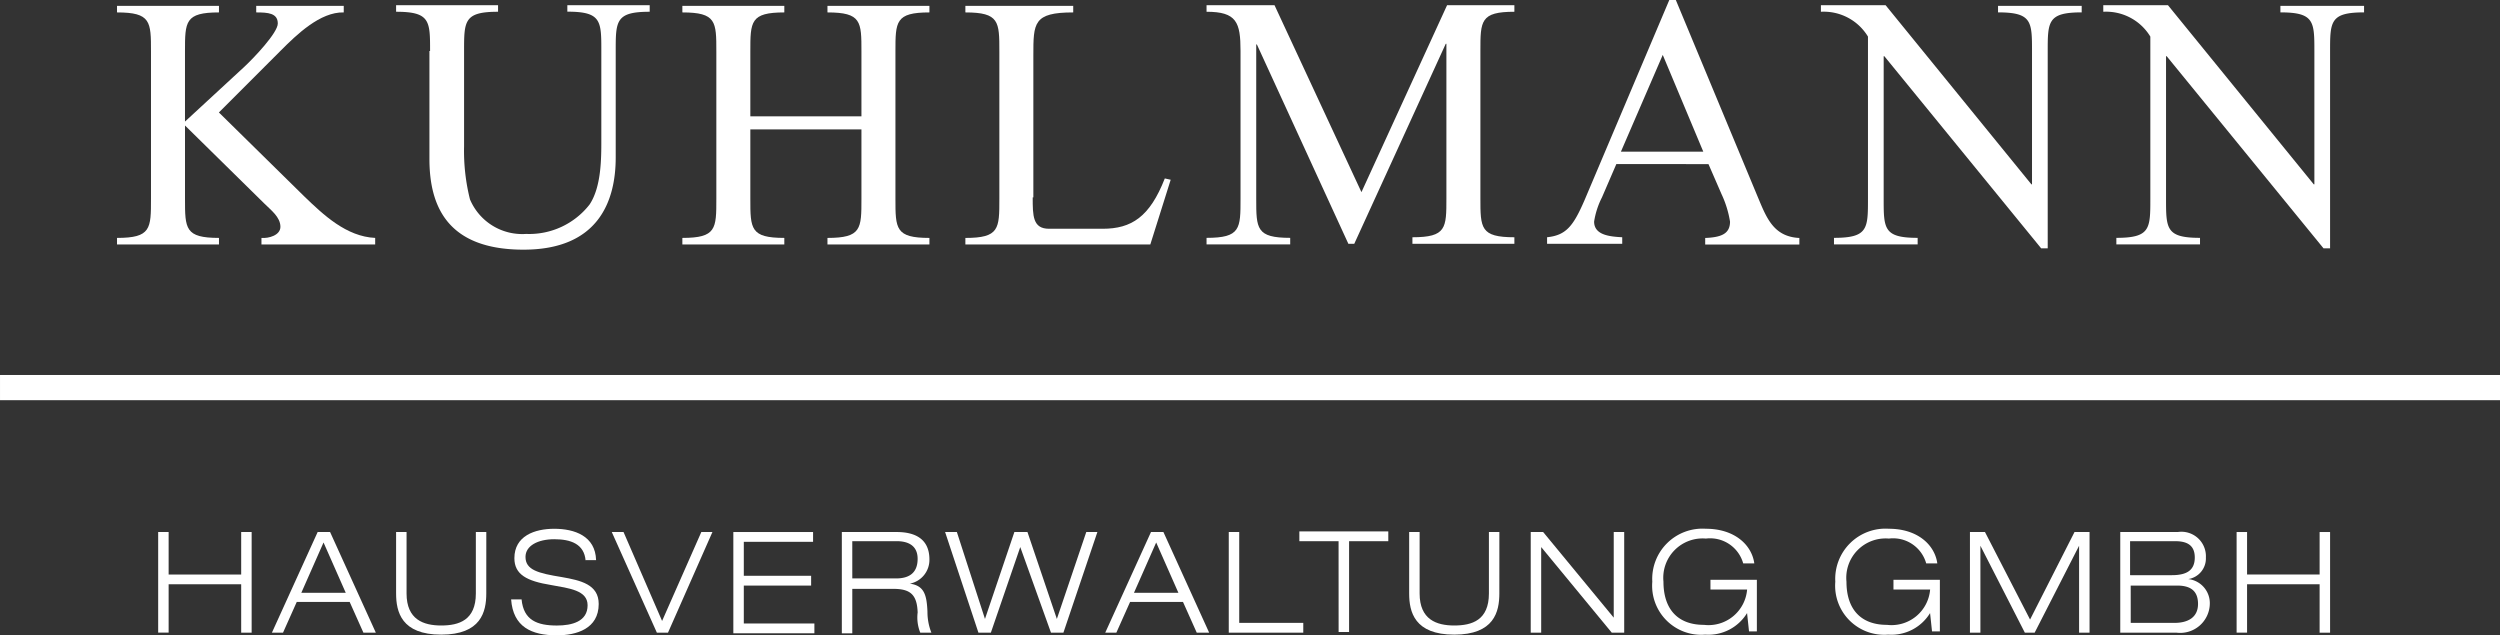
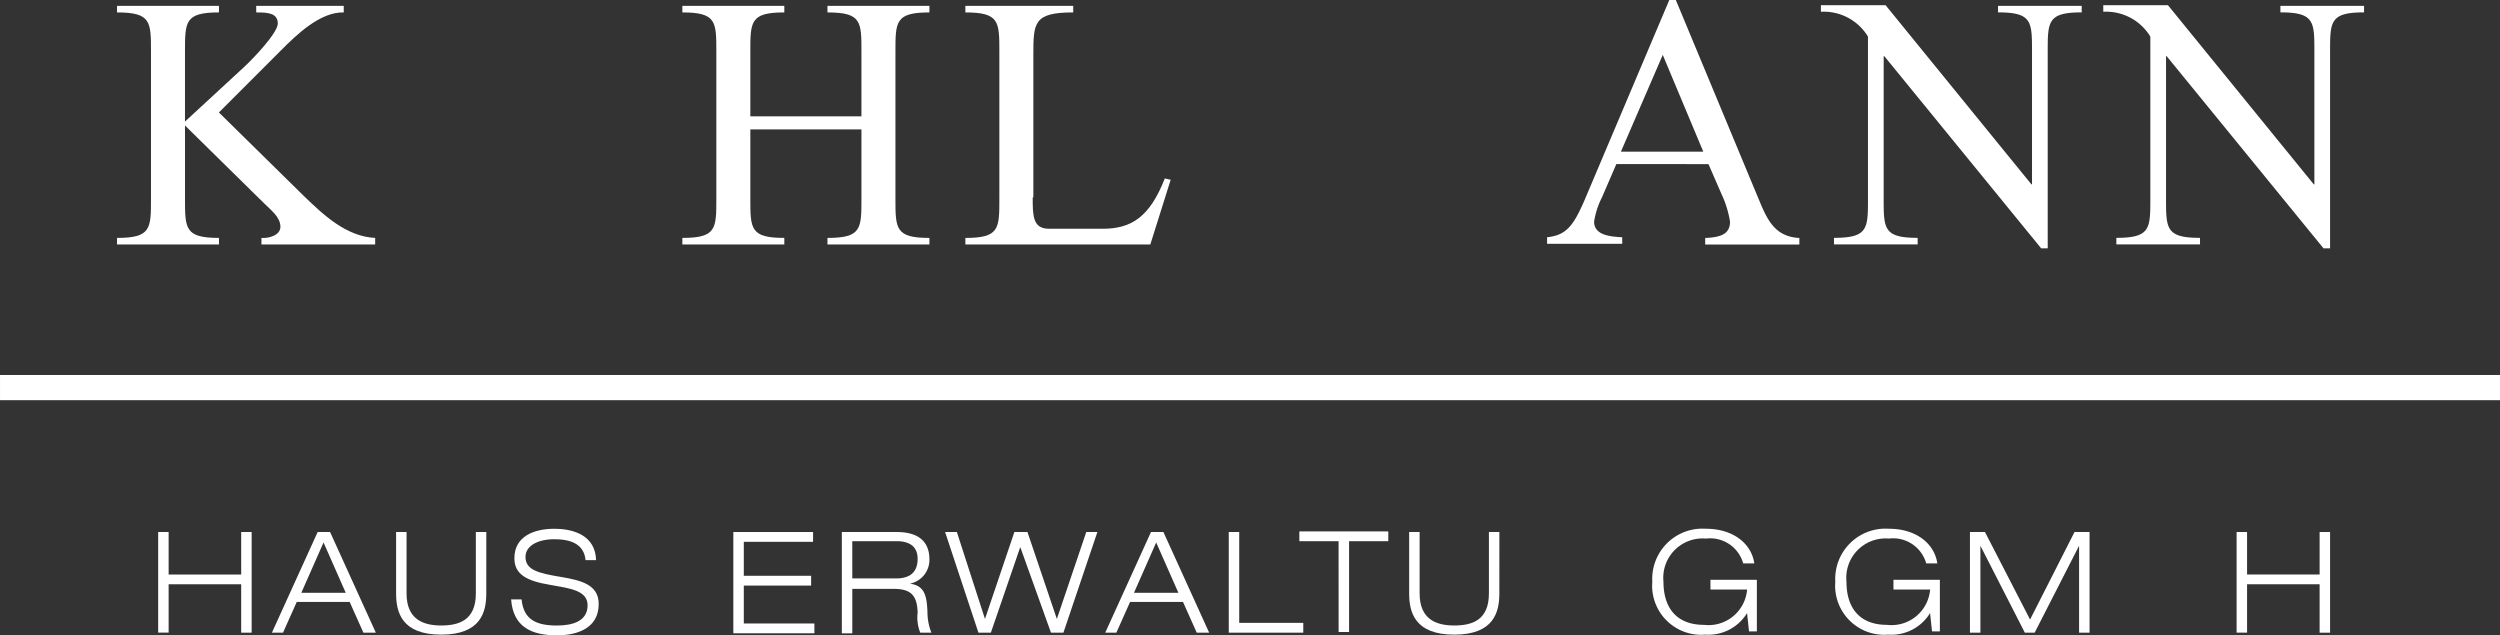
<svg xmlns="http://www.w3.org/2000/svg" viewBox="4140 18.186 177.084 45">
  <rect x="4140" y="18.186" width="177.084" height="45" fill="#333333" stroke="none" />
  <defs>
    <style>
      .cls-1 {
        fill: none;
        stroke: #fff;
        stroke-miterlimit: 10;
        stroke-width: 1.785px;
      }

      .cls-2 {
        fill: #fff;
      }
    </style>
  </defs>
  <g id="Gruppe_80" data-name="Gruppe 80" transform="translate(4122.785 -10.709)">
    <line id="Linie_116" data-name="Linie 116" class="cls-1" x2="177.084" transform="translate(17.216 56.349)" />
    <g id="Gruppe_43" data-name="Gruppe 43" transform="translate(25.503 28.895)">
      <path id="Pfad_101" data-name="Pfad 101" class="cls-2" d="M87.741,109.372c1.389,1.343,3.009,2.87,5.046,2.963v.463H84.732v-.463c.509.046,1.343-.185,1.343-.787,0-.694-.694-1.2-1.111-1.62l-5.648-5.556v5.185c0,2.13,0,2.778,2.407,2.778v.463H74.5v-.463c2.407,0,2.407-.648,2.407-2.778V99.141c0-2.13,0-2.778-2.407-2.778V95.9h7.222v.463c-2.407,0-2.407.648-2.407,2.778v4.954l4.213-3.889c.694-.648,2.361-2.407,2.361-3.056,0-.741-.694-.787-1.528-.787V95.9h6.2v.463c-1.667-.046-3.333,1.574-4.444,2.685l-4.4,4.4Z" transform="translate(-74.5 -95.483)" />
-       <path id="Pfad_102" data-name="Pfad 102" class="cls-2" d="M119.607,99.041c0-2.13,0-2.778-2.407-2.778V95.8h7.222v.463c-2.407,0-2.407.648-2.407,2.778V105.8a14.12,14.12,0,0,0,.417,3.75A4.017,4.017,0,0,0,126.413,112a5.423,5.423,0,0,0,4.491-2.083c.833-1.25.833-3.241.833-4.583v-6.3c0-2.13,0-2.778-2.407-2.778V95.8h5.833v.463c-2.407,0-2.407.648-2.407,2.778v7.546c0,3.056-1.2,6.528-6.528,6.528-5.417,0-6.667-3.1-6.667-6.435V99.041Z" transform="translate(-97.431 -95.43)" />
      <path id="Pfad_103" data-name="Pfad 103" class="cls-2" d="M173.685,103.724V99.141c0-2.13,0-2.778-2.407-2.778V95.9H178.5v.463c-2.407,0-2.407.648-2.407,2.778v10.417c0,2.13,0,2.778,2.407,2.778v.463h-7.222v-.463c2.407,0,2.407-.648,2.407-2.778V104.65h-7.87v4.907c0,2.13,0,2.778,2.407,2.778v.463H161v-.463c2.407,0,2.407-.648,2.407-2.778V99.141c0-2.13,0-2.778-2.407-2.778V95.9h7.222v.463c-2.407,0-2.407.648-2.407,2.778v4.583Z" transform="translate(-120.954 -95.483)" />
      <path id="Pfad_104" data-name="Pfad 104" class="cls-2" d="M209.069,109.465c0,1.3,0,2.222,1.157,2.222h3.8c2.037,0,3.333-.833,4.4-3.565l.417.093L217.4,112.8H204.3v-.463c2.407,0,2.407-.648,2.407-2.778V99.141c0-2.13,0-2.778-2.407-2.778V95.9h7.639v.463c-2.824,0-2.824.741-2.824,3.056v10.046Z" transform="translate(-144.207 -95.483)" />
-       <path id="Pfad_105" data-name="Pfad 105" class="cls-2" d="M244.765,98.578h-.046V109.5c0,2.13,0,2.778,2.407,2.778v.463H241.2v-.463c2.407,0,2.407-.648,2.407-2.778V99.041c0-2.037-.278-2.778-2.407-2.778V95.8h4.815l6.157,13.241L258.237,95.8h4.768v.463c-2.407,0-2.407.648-2.407,2.778v10.417c0,2.13,0,2.778,2.407,2.778v.463h-7.222v-.463c2.407,0,2.407-.648,2.407-2.778V98.531h-.046L251.663,112.7h-.417Z" transform="translate(-164.024 -95.43)" />
      <path id="Pfad_106" data-name="Pfad 106" class="cls-2" d="M298.207,106.62l-1.019,2.361a5.712,5.712,0,0,0-.556,1.713c0,.926,1.019,1.065,1.991,1.111v.463H293.3v-.463c1.343-.139,1.852-.787,2.639-2.593L301.957,95h.463l5.741,13.8c.648,1.528,1.111,2.963,3.009,3.056v.463H304.5v-.463c1.111-.046,1.759-.278,1.759-1.157a7.284,7.284,0,0,0-.6-1.944l-.926-2.13Zm3.287-7.731-2.963,6.852h5.833Z" transform="translate(-192.003 -95)" />
      <path id="Pfad_107" data-name="Pfad 107" class="cls-2" d="M339.644,109.5c0,2.13,0,2.778,2.407,2.778v.463h-5.926v-.463c2.407,0,2.407-.648,2.407-2.778V98.022a3.662,3.662,0,0,0-3.333-1.759V95.8h4.583l10.324,12.685h.046v-9.4c0-2.13,0-2.778-2.407-2.778v-.463h5.926v.463c-2.407,0-2.407.648-2.407,2.778v13.935H350.8L339.691,99.411h-.046Z" transform="translate(-214.505 -95.43)" />
      <path id="Pfad_108" data-name="Pfad 108" class="cls-2" d="M382.845,109.5c0,2.13,0,2.778,2.407,2.778v.463h-5.926v-.463c2.407,0,2.407-.648,2.407-2.778V98.022a3.662,3.662,0,0,0-3.333-1.759V95.8h4.583l10.324,12.685h.046v-9.4c0-2.13,0-2.778-2.407-2.778v-.463h5.926v.463c-2.407,0-2.407.648-2.407,2.778v13.935H394L382.891,99.411h-.046Z" transform="translate(-237.705 -95.43)" />
    </g>
    <g id="Gruppe_44" data-name="Gruppe 44" transform="translate(28.419 66.349)">
      <path id="Pfad_109" data-name="Pfad 109" class="cls-2" d="M80.8,176.4h.741v3.009H86.68V176.4h.741v7.13H86.68V180.1H81.541v3.426H80.8Z" transform="translate(-80.8 -176.169)" />
      <path id="Pfad_110" data-name="Pfad 110" class="cls-2" d="M103.709,181.354h-3.75l-.972,2.176H98.2l3.241-7.13h.88l3.241,7.13h-.88Zm-1.852-4.213-1.574,3.565h3.148Z" transform="translate(-90.144 -176.169)" />
      <path id="Pfad_111" data-name="Pfad 111" class="cls-2" d="M123.589,180.752c0,1.3-.37,2.917-3.194,2.917s-3.194-1.62-3.194-2.917V176.4h.741v4.352c0,1.852,1.2,2.269,2.454,2.269s2.454-.37,2.454-2.269V176.4h.741Z" transform="translate(-100.348 -176.169)" />
      <path id="Pfad_112" data-name="Pfad 112" class="cls-2" d="M140.078,178.169c-.093-1.2-1.065-1.528-2.222-1.528s-2.037.463-2.037,1.25c0,.926.88,1.157,2.593,1.435,1.3.231,2.593.509,2.593,1.9,0,1.759-1.574,2.222-2.963,2.222-1.806,0-3.1-.6-3.241-2.546h.741c.139,1.481,1.111,1.852,2.5,1.852,1.065,0,2.176-.278,2.176-1.435,0-1.065-1.3-1.2-2.593-1.435-1.713-.278-2.593-.741-2.593-1.9,0-1.574,1.435-2.083,2.824-2.083,1.435,0,2.917.509,2.963,2.222h-.741Z" transform="translate(-109.8 -175.9)" />
-       <path id="Pfad_113" data-name="Pfad 113" class="cls-2" d="M156.543,176.4h.787l-3.148,7.13h-.787L150.2,176.4h.833l2.731,6.3Z" transform="translate(-118.07 -176.169)" />
      <path id="Pfad_114" data-name="Pfad 114" class="cls-2" d="M168.8,176.4h5.648v.694h-4.907V179.5h4.769v.694h-4.769v2.685h5v.694H168.8Z" transform="translate(-128.059 -176.169)" />
      <path id="Pfad_115" data-name="Pfad 115" class="cls-2" d="M185.4,176.4h3.889c1.2,0,2.315.417,2.315,1.944a1.714,1.714,0,0,1-1.389,1.713h0c1.019.139,1.2.787,1.25,1.991a4.01,4.01,0,0,0,.278,1.481h-.787a2.882,2.882,0,0,1-.185-1.435c-.046-1.25-.509-1.667-1.713-1.667h-2.917v3.148H185.4Zm.741,3.287h3.1c.787,0,1.528-.278,1.528-1.389,0-1.019-.787-1.25-1.481-1.25h-3.148Z" transform="translate(-136.974 -176.169)" />
      <path id="Pfad_116" data-name="Pfad 116" class="cls-2" d="M211.2,176.4h.787l-2.407,7.13h-.88l-2.176-6.065h0l-2.083,6.065h-.88L201.2,176.4h.833l1.991,6.157h0l2.083-6.157h.926l2.083,6.157h0Z" transform="translate(-145.459 -176.169)" />
      <path id="Pfad_117" data-name="Pfad 117" class="cls-2" d="M231.209,181.354h-3.75l-.972,2.176H225.7l3.241-7.13h.88l3.241,7.13h-.88Zm-1.9-4.213-1.574,3.565h3.148Z" transform="translate(-158.616 -176.169)" />
      <path id="Pfad_118" data-name="Pfad 118" class="cls-2" d="M244.6,176.4h.741v6.435h4.537v.694H244.6Z" transform="translate(-168.766 -176.169)" />
      <path id="Pfad_119" data-name="Pfad 119" class="cls-2" d="M258.178,176.994H255.4V176.3h6.3v.694h-2.778v6.435h-.741Z" transform="translate(-174.566 -176.115)" />
      <path id="Pfad_120" data-name="Pfad 120" class="cls-2" d="M278.589,180.752c0,1.3-.37,2.917-3.194,2.917s-3.194-1.62-3.194-2.917V176.4h.741v4.352c0,1.852,1.2,2.269,2.454,2.269s2.454-.37,2.454-2.269V176.4h.741Z" transform="translate(-183.589 -176.169)" />
-       <path id="Pfad_121" data-name="Pfad 121" class="cls-2" d="M290.8,176.4h.88l5,6.065h0V176.4h.741v7.13h-.88l-5-6.065h0v6.065H290.8Z" transform="translate(-193.577 -176.169)" />
      <path id="Pfad_122" data-name="Pfad 122" class="cls-2" d="M316.113,181.872h0a3.211,3.211,0,0,1-2.963,1.528,3.477,3.477,0,0,1-3.75-3.75,3.56,3.56,0,0,1,3.8-3.75c1.991,0,3.241,1.111,3.426,2.454h-.787a2.431,2.431,0,0,0-2.639-1.759,2.787,2.787,0,0,0-3.009,3.056c0,1.9.972,3.056,2.87,3.056a2.744,2.744,0,0,0,3.055-2.5H313.52v-.694h3.287v3.657h-.556Z" transform="translate(-203.566 -175.9)" />
      <path id="Pfad_123" data-name="Pfad 123" class="cls-2" d="M344.113,181.872h0a3.211,3.211,0,0,1-2.963,1.528,3.477,3.477,0,0,1-3.75-3.75,3.56,3.56,0,0,1,3.8-3.75c1.991,0,3.241,1.111,3.426,2.454h-.787a2.431,2.431,0,0,0-2.639-1.759,2.787,2.787,0,0,0-3.009,3.056c0,1.9.972,3.056,2.87,3.056a2.745,2.745,0,0,0,3.056-2.5H341.52v-.694h3.287v3.657h-.556Z" transform="translate(-218.603 -175.9)" />
      <path id="Pfad_124" data-name="Pfad 124" class="cls-2" d="M365.407,176.4h1.065v7.13h-.741v-6.157h0l-3.148,6.157h-.694l-3.148-6.157h0v6.157H358V176.4h1.065l3.194,6.2Z" transform="translate(-229.666 -176.169)" />
-       <path id="Pfad_125" data-name="Pfad 125" class="cls-2" d="M381,176.4h4.074a1.735,1.735,0,0,1,1.991,1.805,1.479,1.479,0,0,1-1.25,1.528h0a1.717,1.717,0,0,1,1.528,1.759,2.1,2.1,0,0,1-2.361,2.037H381Zm.741,3.056h2.917c1.019,0,1.62-.324,1.62-1.25,0-.88-.555-1.157-1.389-1.157h-3.194v2.407Zm0,3.38h3.1c.926,0,1.667-.37,1.667-1.343,0-1.018-.648-1.3-1.482-1.3h-3.287Z" transform="translate(-242.018 -176.169)" />
      <path id="Pfad_126" data-name="Pfad 126" class="cls-2" d="M398.8,176.4h.741v3.009h5.139V176.4h.741v7.13h-.741V180.1h-5.139v3.426H398.8Z" transform="translate(-251.577 -176.169)" />
    </g>
  </g>
</svg>